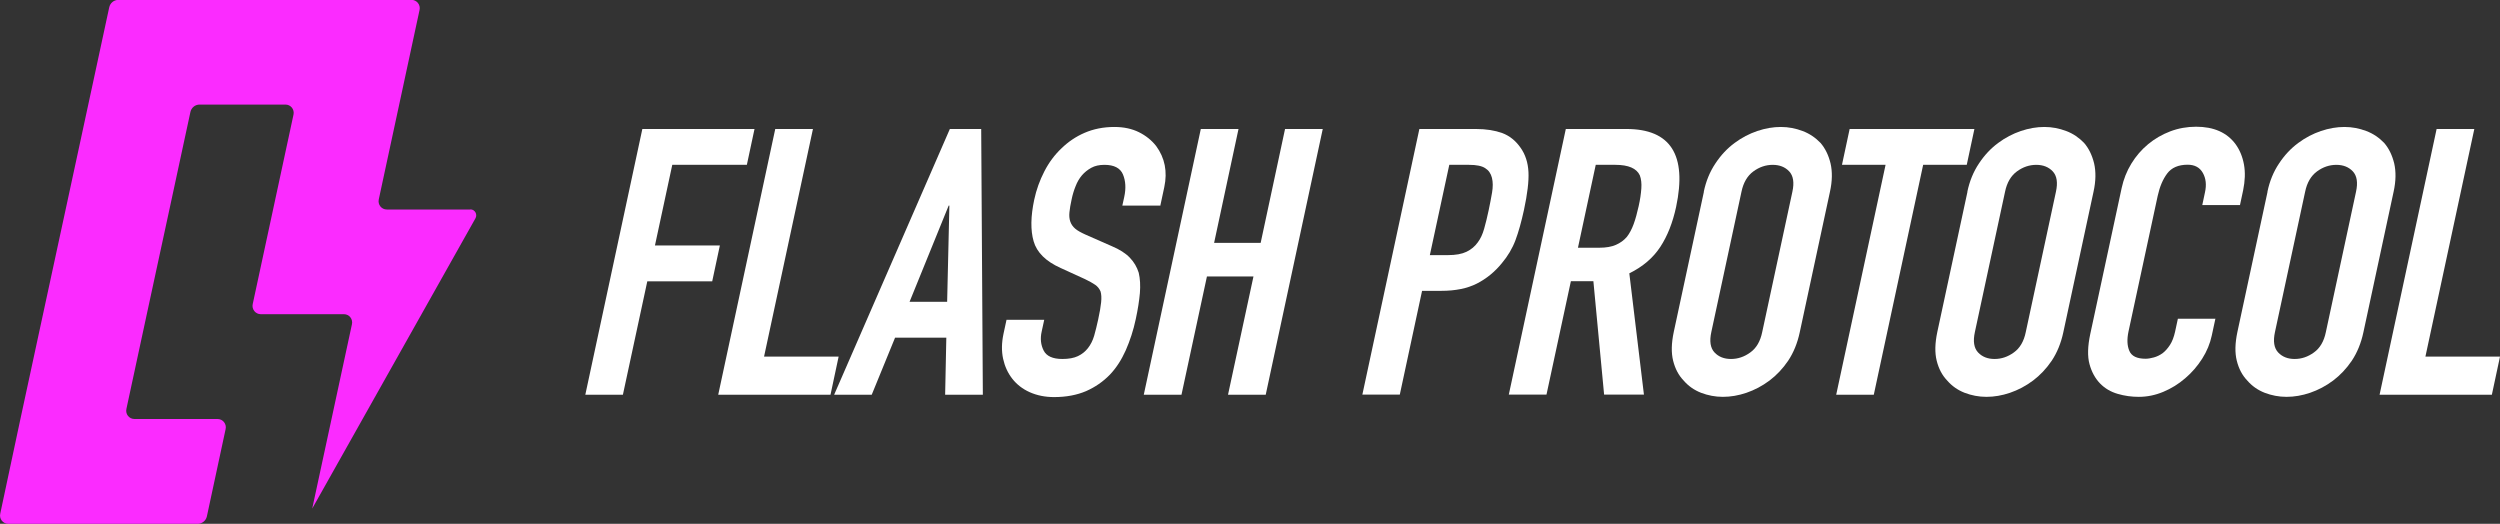
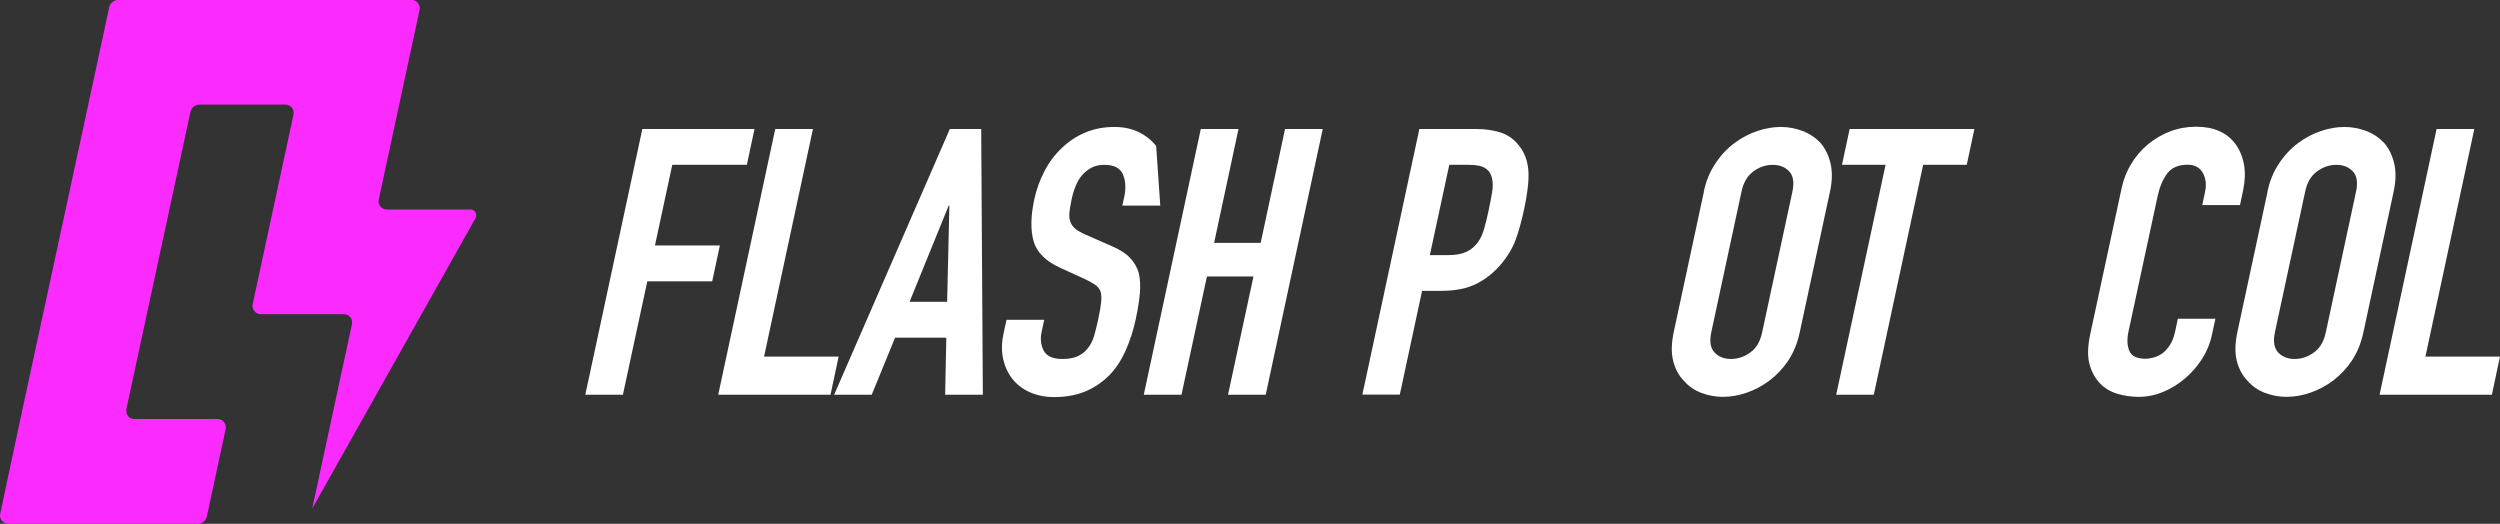
<svg xmlns="http://www.w3.org/2000/svg" width="210" height="44" viewBox="0 0 210 44" fill="none">
  <rect x="0" y="0" width="210" height="44" fill="#333333" stroke="none" />
  <g clip-path="url(#clip0_531_4038)">
    <path d="M49.167 33.155L53.957 10.835H63.379L62.736 13.846H56.471L55.016 20.619H60.469L59.826 23.631H54.373L52.324 33.155H49.157H49.167Z" fill="white" />
    <path d="M60.331 33.155L65.121 10.835H68.288L64.181 29.954H70.445L69.763 33.155H60.341H60.331Z" fill="white" />
    <path d="M70.069 33.155L79.788 10.835H82.421L82.559 33.155H79.392L79.491 28.363H75.186L73.226 33.155H70.059H70.069ZM79.56 25.352L79.748 17.268H79.689L76.403 25.352H79.57H79.56Z" fill="white" />
-     <path d="M97.444 17.268H94.277L94.435 16.548C94.594 15.817 94.554 15.187 94.326 14.647C94.099 14.117 93.584 13.847 92.772 13.847C92.337 13.847 91.971 13.927 91.664 14.097C91.357 14.267 91.1 14.477 90.882 14.727C90.655 14.997 90.477 15.307 90.348 15.647C90.209 15.988 90.1 16.348 90.021 16.728C89.922 17.168 89.863 17.528 89.833 17.828C89.803 18.118 89.823 18.378 89.903 18.609C89.982 18.839 90.12 19.039 90.318 19.209C90.516 19.379 90.813 19.539 91.189 19.709L93.396 20.68C94.039 20.95 94.544 21.27 94.9 21.64C95.257 22.01 95.504 22.43 95.653 22.911C95.771 23.411 95.801 23.981 95.751 24.621C95.692 25.262 95.583 25.982 95.405 26.802C95.207 27.743 94.92 28.613 94.564 29.424C94.208 30.224 93.762 30.914 93.228 31.474C92.664 32.055 92.001 32.515 91.229 32.855C90.457 33.185 89.556 33.355 88.547 33.355C87.785 33.355 87.102 33.215 86.498 32.945C85.894 32.675 85.409 32.295 85.033 31.815C84.657 31.334 84.4 30.774 84.261 30.134C84.123 29.494 84.133 28.803 84.291 28.053L84.548 26.862H87.715L87.498 27.863C87.369 28.443 87.428 28.973 87.666 29.444C87.903 29.914 88.428 30.154 89.239 30.154C89.774 30.154 90.209 30.074 90.546 29.914C90.882 29.754 91.159 29.534 91.387 29.244C91.615 28.953 91.793 28.603 91.912 28.193C92.03 27.783 92.139 27.333 92.248 26.832C92.377 26.252 92.456 25.762 92.495 25.392C92.535 25.022 92.515 24.711 92.446 24.481C92.347 24.251 92.198 24.061 91.991 23.921C91.783 23.781 91.506 23.621 91.15 23.451L89.091 22.51C87.844 21.95 87.092 21.2 86.825 20.269C86.557 19.339 86.577 18.178 86.874 16.778C87.052 15.937 87.339 15.147 87.725 14.397C88.111 13.646 88.596 12.996 89.17 12.456C89.724 11.916 90.368 11.475 91.11 11.155C91.852 10.835 92.683 10.665 93.614 10.665C94.396 10.665 95.088 10.815 95.672 11.105C96.256 11.395 96.741 11.786 97.117 12.266C97.85 13.266 98.077 14.417 97.8 15.717L97.464 17.288L97.444 17.268Z" fill="white" />
+     <path d="M97.444 17.268H94.277L94.435 16.548C94.594 15.817 94.554 15.187 94.326 14.647C94.099 14.117 93.584 13.847 92.772 13.847C92.337 13.847 91.971 13.927 91.664 14.097C91.357 14.267 91.1 14.477 90.882 14.727C90.655 14.997 90.477 15.307 90.348 15.647C90.209 15.988 90.1 16.348 90.021 16.728C89.922 17.168 89.863 17.528 89.833 17.828C89.803 18.118 89.823 18.378 89.903 18.609C89.982 18.839 90.12 19.039 90.318 19.209C90.516 19.379 90.813 19.539 91.189 19.709L93.396 20.68C94.039 20.95 94.544 21.27 94.9 21.64C95.257 22.01 95.504 22.43 95.653 22.911C95.771 23.411 95.801 23.981 95.751 24.621C95.692 25.262 95.583 25.982 95.405 26.802C95.207 27.743 94.92 28.613 94.564 29.424C94.208 30.224 93.762 30.914 93.228 31.474C92.664 32.055 92.001 32.515 91.229 32.855C90.457 33.185 89.556 33.355 88.547 33.355C87.785 33.355 87.102 33.215 86.498 32.945C85.894 32.675 85.409 32.295 85.033 31.815C84.657 31.334 84.4 30.774 84.261 30.134C84.123 29.494 84.133 28.803 84.291 28.053L84.548 26.862H87.715L87.498 27.863C87.369 28.443 87.428 28.973 87.666 29.444C87.903 29.914 88.428 30.154 89.239 30.154C89.774 30.154 90.209 30.074 90.546 29.914C90.882 29.754 91.159 29.534 91.387 29.244C91.615 28.953 91.793 28.603 91.912 28.193C92.03 27.783 92.139 27.333 92.248 26.832C92.377 26.252 92.456 25.762 92.495 25.392C92.535 25.022 92.515 24.711 92.446 24.481C92.347 24.251 92.198 24.061 91.991 23.921C91.783 23.781 91.506 23.621 91.15 23.451L89.091 22.51C87.844 21.95 87.092 21.2 86.825 20.269C86.557 19.339 86.577 18.178 86.874 16.778C87.052 15.937 87.339 15.147 87.725 14.397C88.111 13.646 88.596 12.996 89.17 12.456C89.724 11.916 90.368 11.475 91.11 11.155C91.852 10.835 92.683 10.665 93.614 10.665C94.396 10.665 95.088 10.815 95.672 11.105C96.256 11.395 96.741 11.786 97.117 12.266L97.464 17.288L97.444 17.268Z" fill="white" />
    <path d="M96.078 33.155L100.868 10.835H104.035L101.986 20.399H105.896L107.944 10.835H111.111L106.321 33.155H103.154L105.292 23.221H101.383L99.245 33.155H96.078Z" fill="white" />
    <path d="M114.437 33.155L119.227 10.835H123.967C124.838 10.835 125.57 10.955 126.184 11.175C126.798 11.405 127.312 11.815 127.718 12.396C128.134 12.976 128.351 13.666 128.391 14.447C128.431 15.227 128.302 16.287 128.015 17.628C127.797 18.628 127.56 19.479 127.302 20.169C127.045 20.86 126.659 21.51 126.154 22.11C125.561 22.84 124.858 23.411 124.056 23.821C123.245 24.231 122.255 24.431 121.067 24.431H119.454L117.584 33.145H114.417L114.437 33.155ZM121.74 13.846L120.107 21.43H121.632C122.275 21.43 122.789 21.34 123.185 21.15C123.581 20.96 123.888 20.699 124.126 20.369C124.363 20.059 124.541 19.669 124.67 19.209C124.799 18.749 124.927 18.238 125.046 17.668C125.155 17.148 125.254 16.648 125.333 16.177C125.412 15.707 125.412 15.297 125.323 14.937C125.234 14.577 125.046 14.306 124.759 14.127C124.472 13.936 124.017 13.846 123.393 13.846H121.75H121.74Z" fill="white" />
-     <path d="M126.738 33.155L131.528 10.835H136.615C140.336 10.835 141.722 13.016 140.792 17.388C140.505 18.709 140.069 19.819 139.466 20.739C138.862 21.66 138.001 22.4 136.863 22.96L138.09 33.145H134.745L133.844 23.621H131.954L129.905 33.145H126.738V33.155ZM134.042 13.846L132.548 20.809H134.349C134.903 20.809 135.368 20.73 135.734 20.569C136.101 20.409 136.407 20.189 136.655 19.899C136.882 19.609 137.071 19.249 137.229 18.819C137.387 18.388 137.516 17.898 137.645 17.328C137.773 16.758 137.842 16.267 137.872 15.837C137.902 15.407 137.862 15.037 137.744 14.727C137.476 14.146 136.793 13.846 135.695 13.846H134.052H134.042Z" fill="white" />
    <path d="M143.117 16.108C143.305 15.207 143.632 14.417 144.097 13.726C144.552 13.036 145.087 12.466 145.71 12.006C146.304 11.565 146.938 11.235 147.611 11.005C148.293 10.775 148.947 10.665 149.59 10.665C150.233 10.665 150.837 10.785 151.421 11.005C152.005 11.225 152.5 11.565 152.925 12.006C153.321 12.466 153.598 13.036 153.766 13.726C153.925 14.417 153.915 15.207 153.717 16.108L151.183 27.893C150.985 28.833 150.649 29.634 150.204 30.304C149.748 30.974 149.224 31.524 148.64 31.965C148.026 32.425 147.373 32.765 146.7 32.995C146.027 33.225 145.364 33.335 144.721 33.335C144.077 33.335 143.464 33.215 142.89 32.995C142.306 32.765 141.821 32.425 141.425 31.965C141 31.524 140.713 30.974 140.544 30.304C140.376 29.634 140.396 28.833 140.594 27.893L143.127 16.108H143.117ZM143.751 27.893C143.583 28.663 143.672 29.233 144.018 29.604C144.364 29.974 144.83 30.154 145.404 30.154C145.978 30.154 146.522 29.974 147.027 29.604C147.531 29.244 147.868 28.673 148.026 27.893L150.56 16.108C150.728 15.337 150.639 14.767 150.293 14.397C149.946 14.027 149.481 13.847 148.907 13.847C148.333 13.847 147.789 14.027 147.284 14.397C146.779 14.767 146.443 15.337 146.284 16.108L143.751 27.893Z" fill="white" />
    <path d="M154.241 33.155L158.388 13.846H154.726L155.37 10.835H165.85L165.207 13.846H161.545L157.399 33.155H154.232H154.241Z" fill="white" />
-     <path d="M165.257 16.108C165.445 15.207 165.771 14.417 166.236 13.726C166.692 13.036 167.226 12.466 167.85 12.006C168.443 11.565 169.077 11.235 169.75 11.005C170.433 10.775 171.086 10.665 171.729 10.665C172.372 10.665 172.976 10.785 173.56 11.005C174.144 11.225 174.639 11.565 175.064 12.006C175.46 12.466 175.737 13.036 175.906 13.726C176.064 14.417 176.054 15.207 175.856 16.108L173.323 27.893C173.125 28.833 172.788 29.634 172.343 30.304C171.887 30.974 171.363 31.524 170.779 31.965C170.165 32.425 169.512 32.765 168.839 32.995C168.166 33.225 167.503 33.335 166.86 33.335C166.217 33.335 165.603 33.215 165.029 32.995C164.445 32.765 163.96 32.425 163.564 31.965C163.139 31.524 162.852 30.974 162.683 30.304C162.515 29.634 162.535 28.833 162.733 27.893L165.267 16.108H165.257ZM165.89 27.893C165.722 28.663 165.811 29.233 166.157 29.604C166.504 29.974 166.969 30.154 167.543 30.154C168.117 30.154 168.661 29.974 169.166 29.604C169.671 29.244 170.007 28.673 170.165 27.893L172.699 16.108C172.867 15.337 172.778 14.767 172.432 14.397C172.085 14.027 171.62 13.847 171.046 13.847C170.472 13.847 169.928 14.027 169.423 14.397C168.918 14.767 168.582 15.337 168.424 16.108L165.89 27.893Z" fill="white" />
    <path d="M186.089 26.792L185.792 28.173C185.644 28.863 185.377 29.514 184.981 30.134C184.585 30.754 184.12 31.294 183.556 31.775C183.002 32.255 182.388 32.635 181.715 32.915C181.042 33.195 180.359 33.335 179.656 33.335C179.053 33.335 178.469 33.255 177.885 33.085C177.301 32.915 176.806 32.625 176.4 32.205C175.995 31.785 175.698 31.244 175.52 30.594C175.341 29.944 175.361 29.093 175.579 28.073L178.221 15.787C178.38 15.057 178.647 14.377 179.033 13.746C179.419 13.116 179.884 12.576 180.438 12.116C180.993 11.655 181.616 11.295 182.299 11.035C182.982 10.775 183.714 10.645 184.476 10.645C185.961 10.645 187.069 11.135 187.792 12.116C188.138 12.596 188.376 13.166 188.494 13.826C188.613 14.487 188.583 15.197 188.425 15.977L188.158 17.228H184.991L185.218 16.157C185.357 15.527 185.298 14.987 185.04 14.527C184.783 14.067 184.357 13.836 183.764 13.836C182.982 13.836 182.408 14.087 182.042 14.577C181.675 15.067 181.418 15.687 181.25 16.438L178.795 27.843C178.657 28.493 178.677 29.033 178.865 29.474C179.053 29.914 179.498 30.134 180.23 30.134C180.438 30.134 180.666 30.094 180.923 30.024C181.181 29.954 181.428 29.834 181.665 29.664C181.883 29.494 182.091 29.264 182.279 28.973C182.467 28.683 182.606 28.313 182.705 27.873L182.942 26.772H186.109L186.089 26.792Z" fill="white" />
    <path d="M190.464 16.108C190.652 15.207 190.978 14.417 191.443 13.726C191.899 13.036 192.433 12.466 193.057 12.006C193.65 11.565 194.284 11.235 194.957 11.005C195.64 10.775 196.293 10.665 196.936 10.665C197.58 10.665 198.183 10.785 198.767 11.005C199.351 11.225 199.846 11.565 200.271 12.006C200.667 12.466 200.944 13.036 201.113 13.726C201.271 14.417 201.261 15.207 201.063 16.108L198.53 27.893C198.332 28.833 197.995 29.634 197.55 30.304C197.095 30.974 196.57 31.524 195.986 31.965C195.373 32.425 194.719 32.765 194.046 32.995C193.373 33.225 192.71 33.335 192.067 33.335C191.424 33.335 190.81 33.215 190.236 32.995C189.652 32.765 189.167 32.425 188.771 31.965C188.346 31.524 188.059 30.974 187.891 30.304C187.722 29.634 187.742 28.833 187.94 27.893L190.474 16.108H190.464ZM191.097 27.893C190.929 28.663 191.018 29.233 191.364 29.604C191.711 29.974 192.176 30.154 192.75 30.154C193.324 30.154 193.868 29.974 194.373 29.604C194.878 29.244 195.214 28.673 195.373 27.893L197.906 16.108C198.074 15.337 197.985 14.767 197.639 14.397C197.292 14.027 196.827 13.847 196.253 13.847C195.679 13.847 195.135 14.027 194.63 14.397C194.126 14.767 193.789 15.337 193.631 16.108L191.097 27.893Z" fill="white" />
    <path d="M199.885 33.155L204.676 10.835H207.843L203.735 29.954H210L209.317 33.155H199.895H199.885Z" fill="white" />
    <path d="M39.508 17.598H32.491C32.046 17.598 31.719 17.188 31.818 16.747L33.53 8.794L35.242 0.84C35.342 0.4 35.005 -0.01 34.569 -0.01H9.946C9.57 -0.01 9.254 0.25 9.174 0.62L7.413 8.794L5.513 17.598L3.612 26.402L1.712 35.206L0.02 43.149C-0.079 43.59 0.257 44 0.693 44H16.607C16.973 44 17.3 43.74 17.379 43.37L18.952 36.046C19.051 35.606 18.715 35.196 18.279 35.196H11.292C10.847 35.196 10.52 34.786 10.619 34.345L12.331 26.392L14.232 17.588L15.993 9.414C16.072 9.044 16.389 8.784 16.765 8.784H23.98C24.425 8.784 24.752 9.194 24.653 9.634L22.941 17.588L21.229 25.541C21.13 25.982 21.466 26.392 21.902 26.392H28.889C29.334 26.392 29.661 26.802 29.562 27.242L26.227 42.719L39.944 18.328C40.122 17.998 39.884 17.588 39.518 17.588L39.508 17.598Z" fill="#FB2BFF" />
  </g>
  <defs>
    <clipPath id="clip0_531_4038">
      <rect width="210" height="44" fill="white" />
    </clipPath>
  </defs>
</svg>